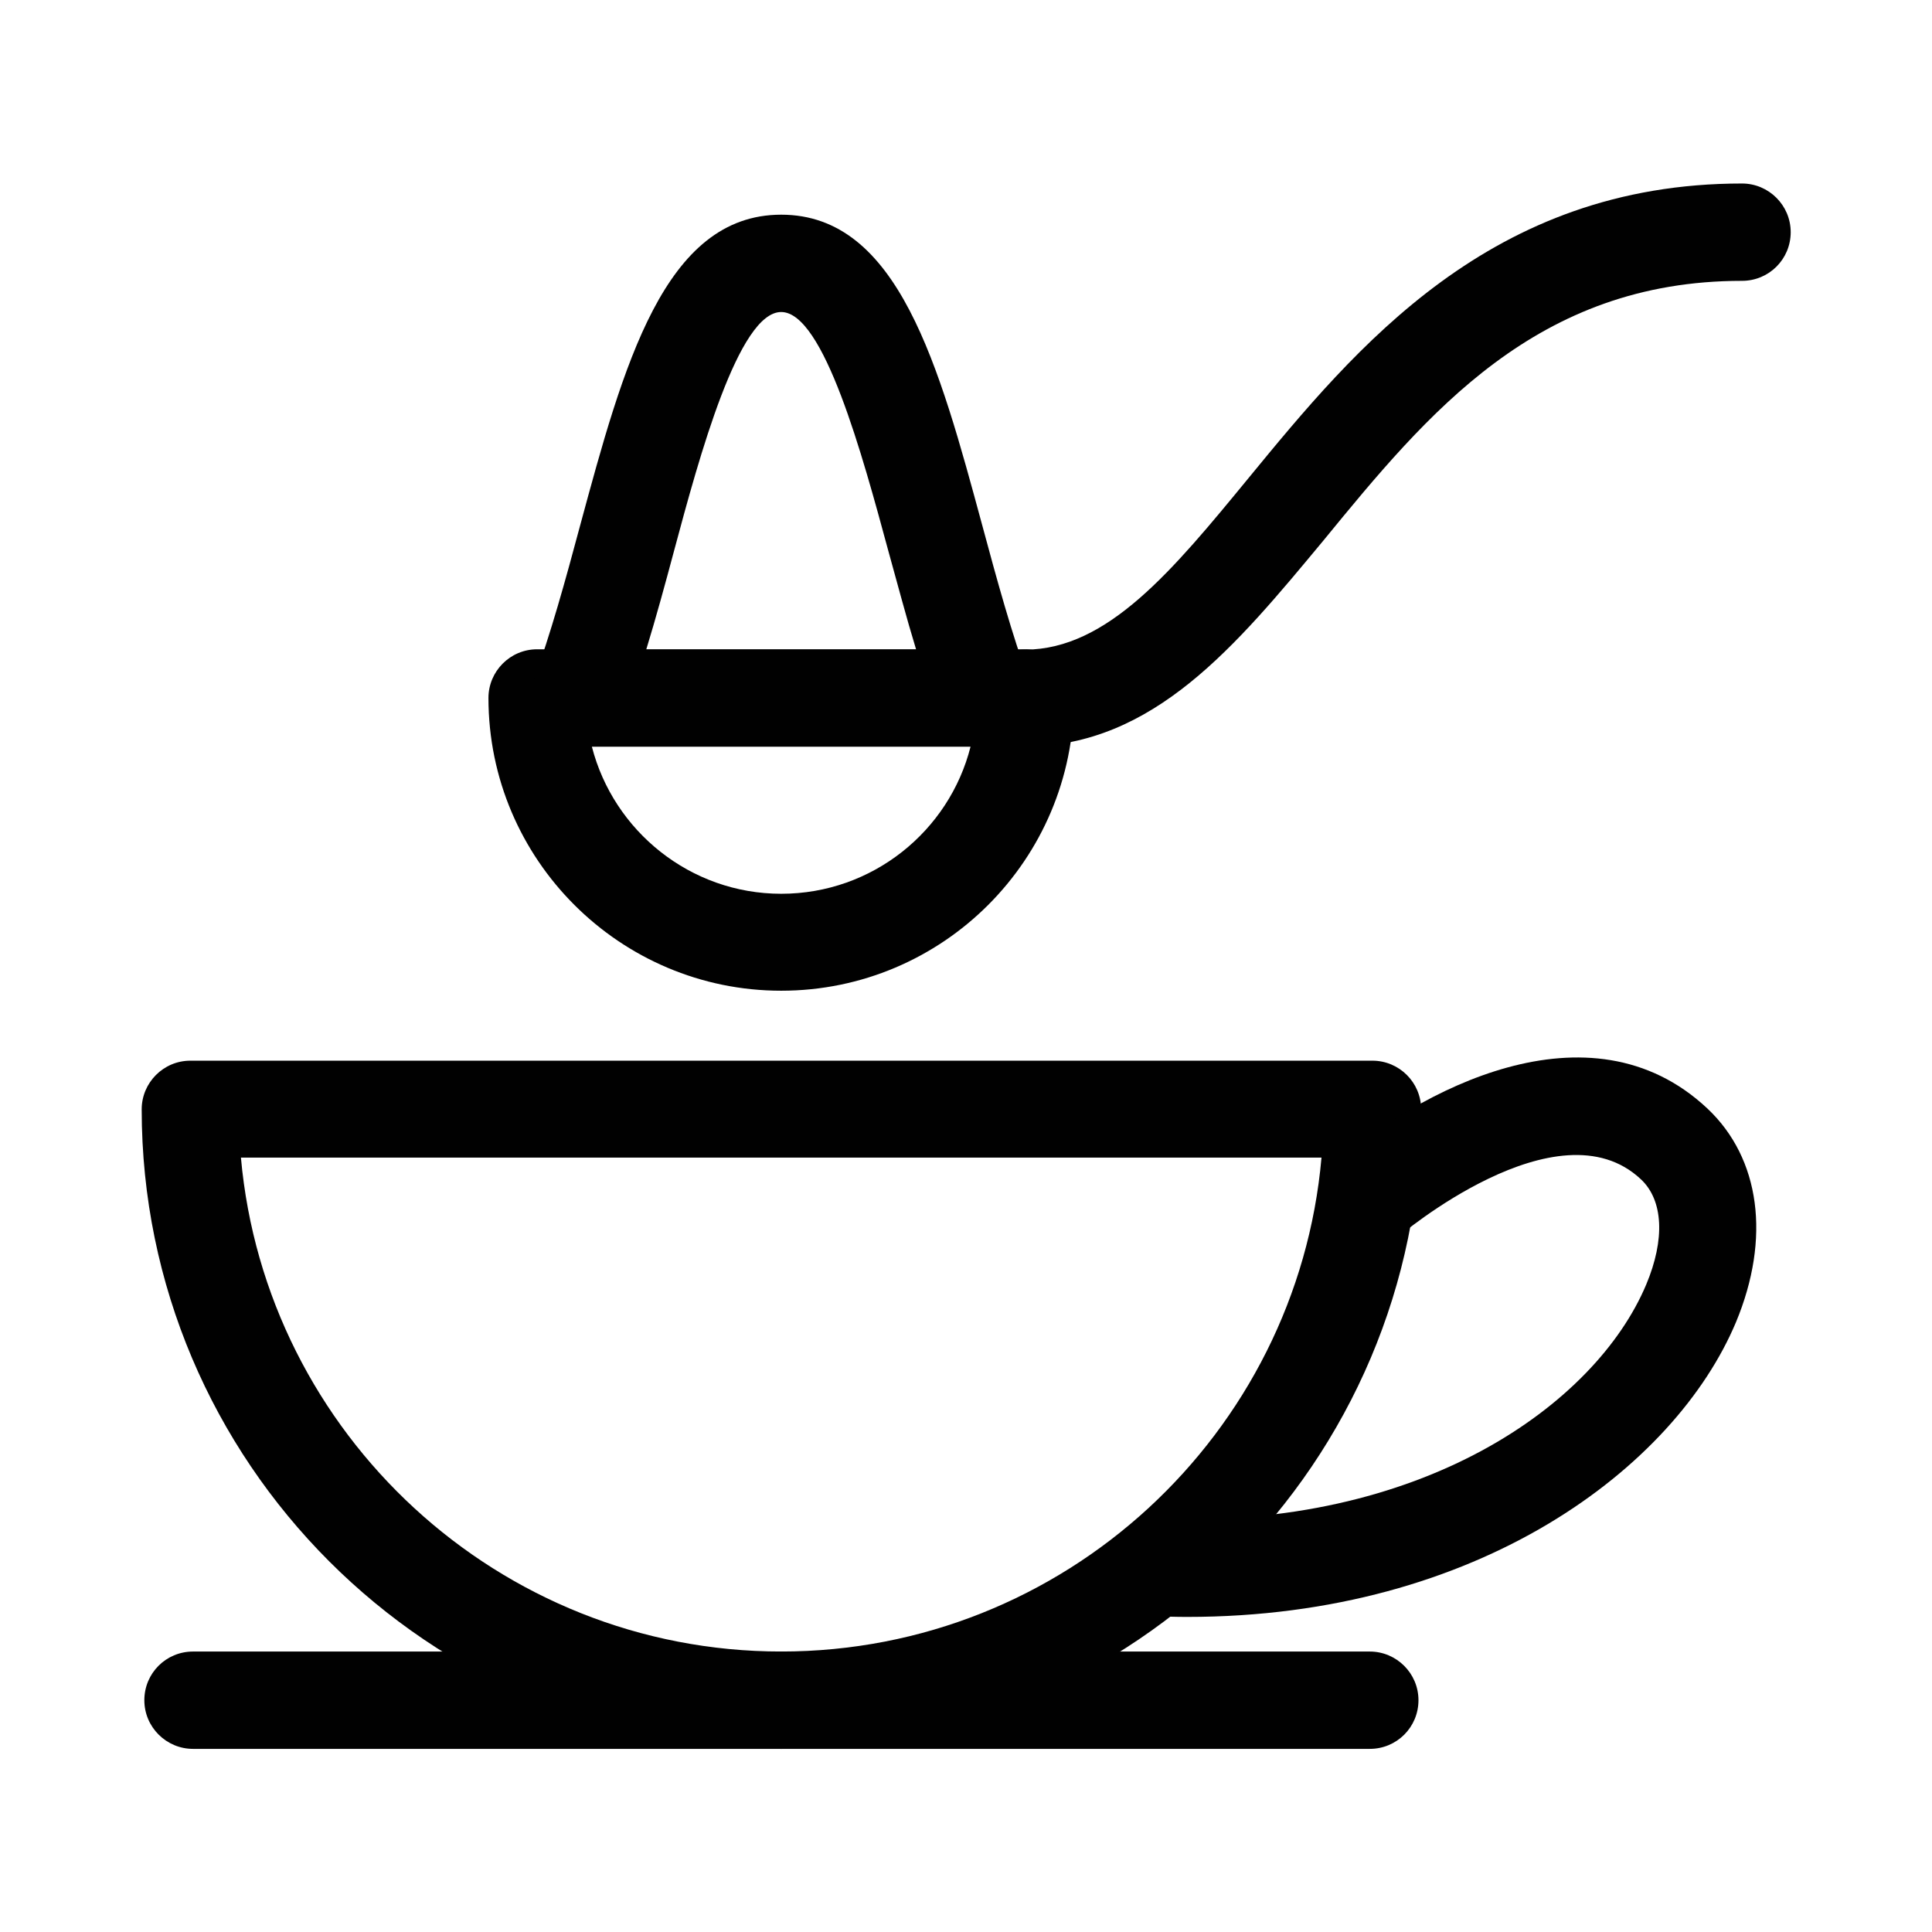
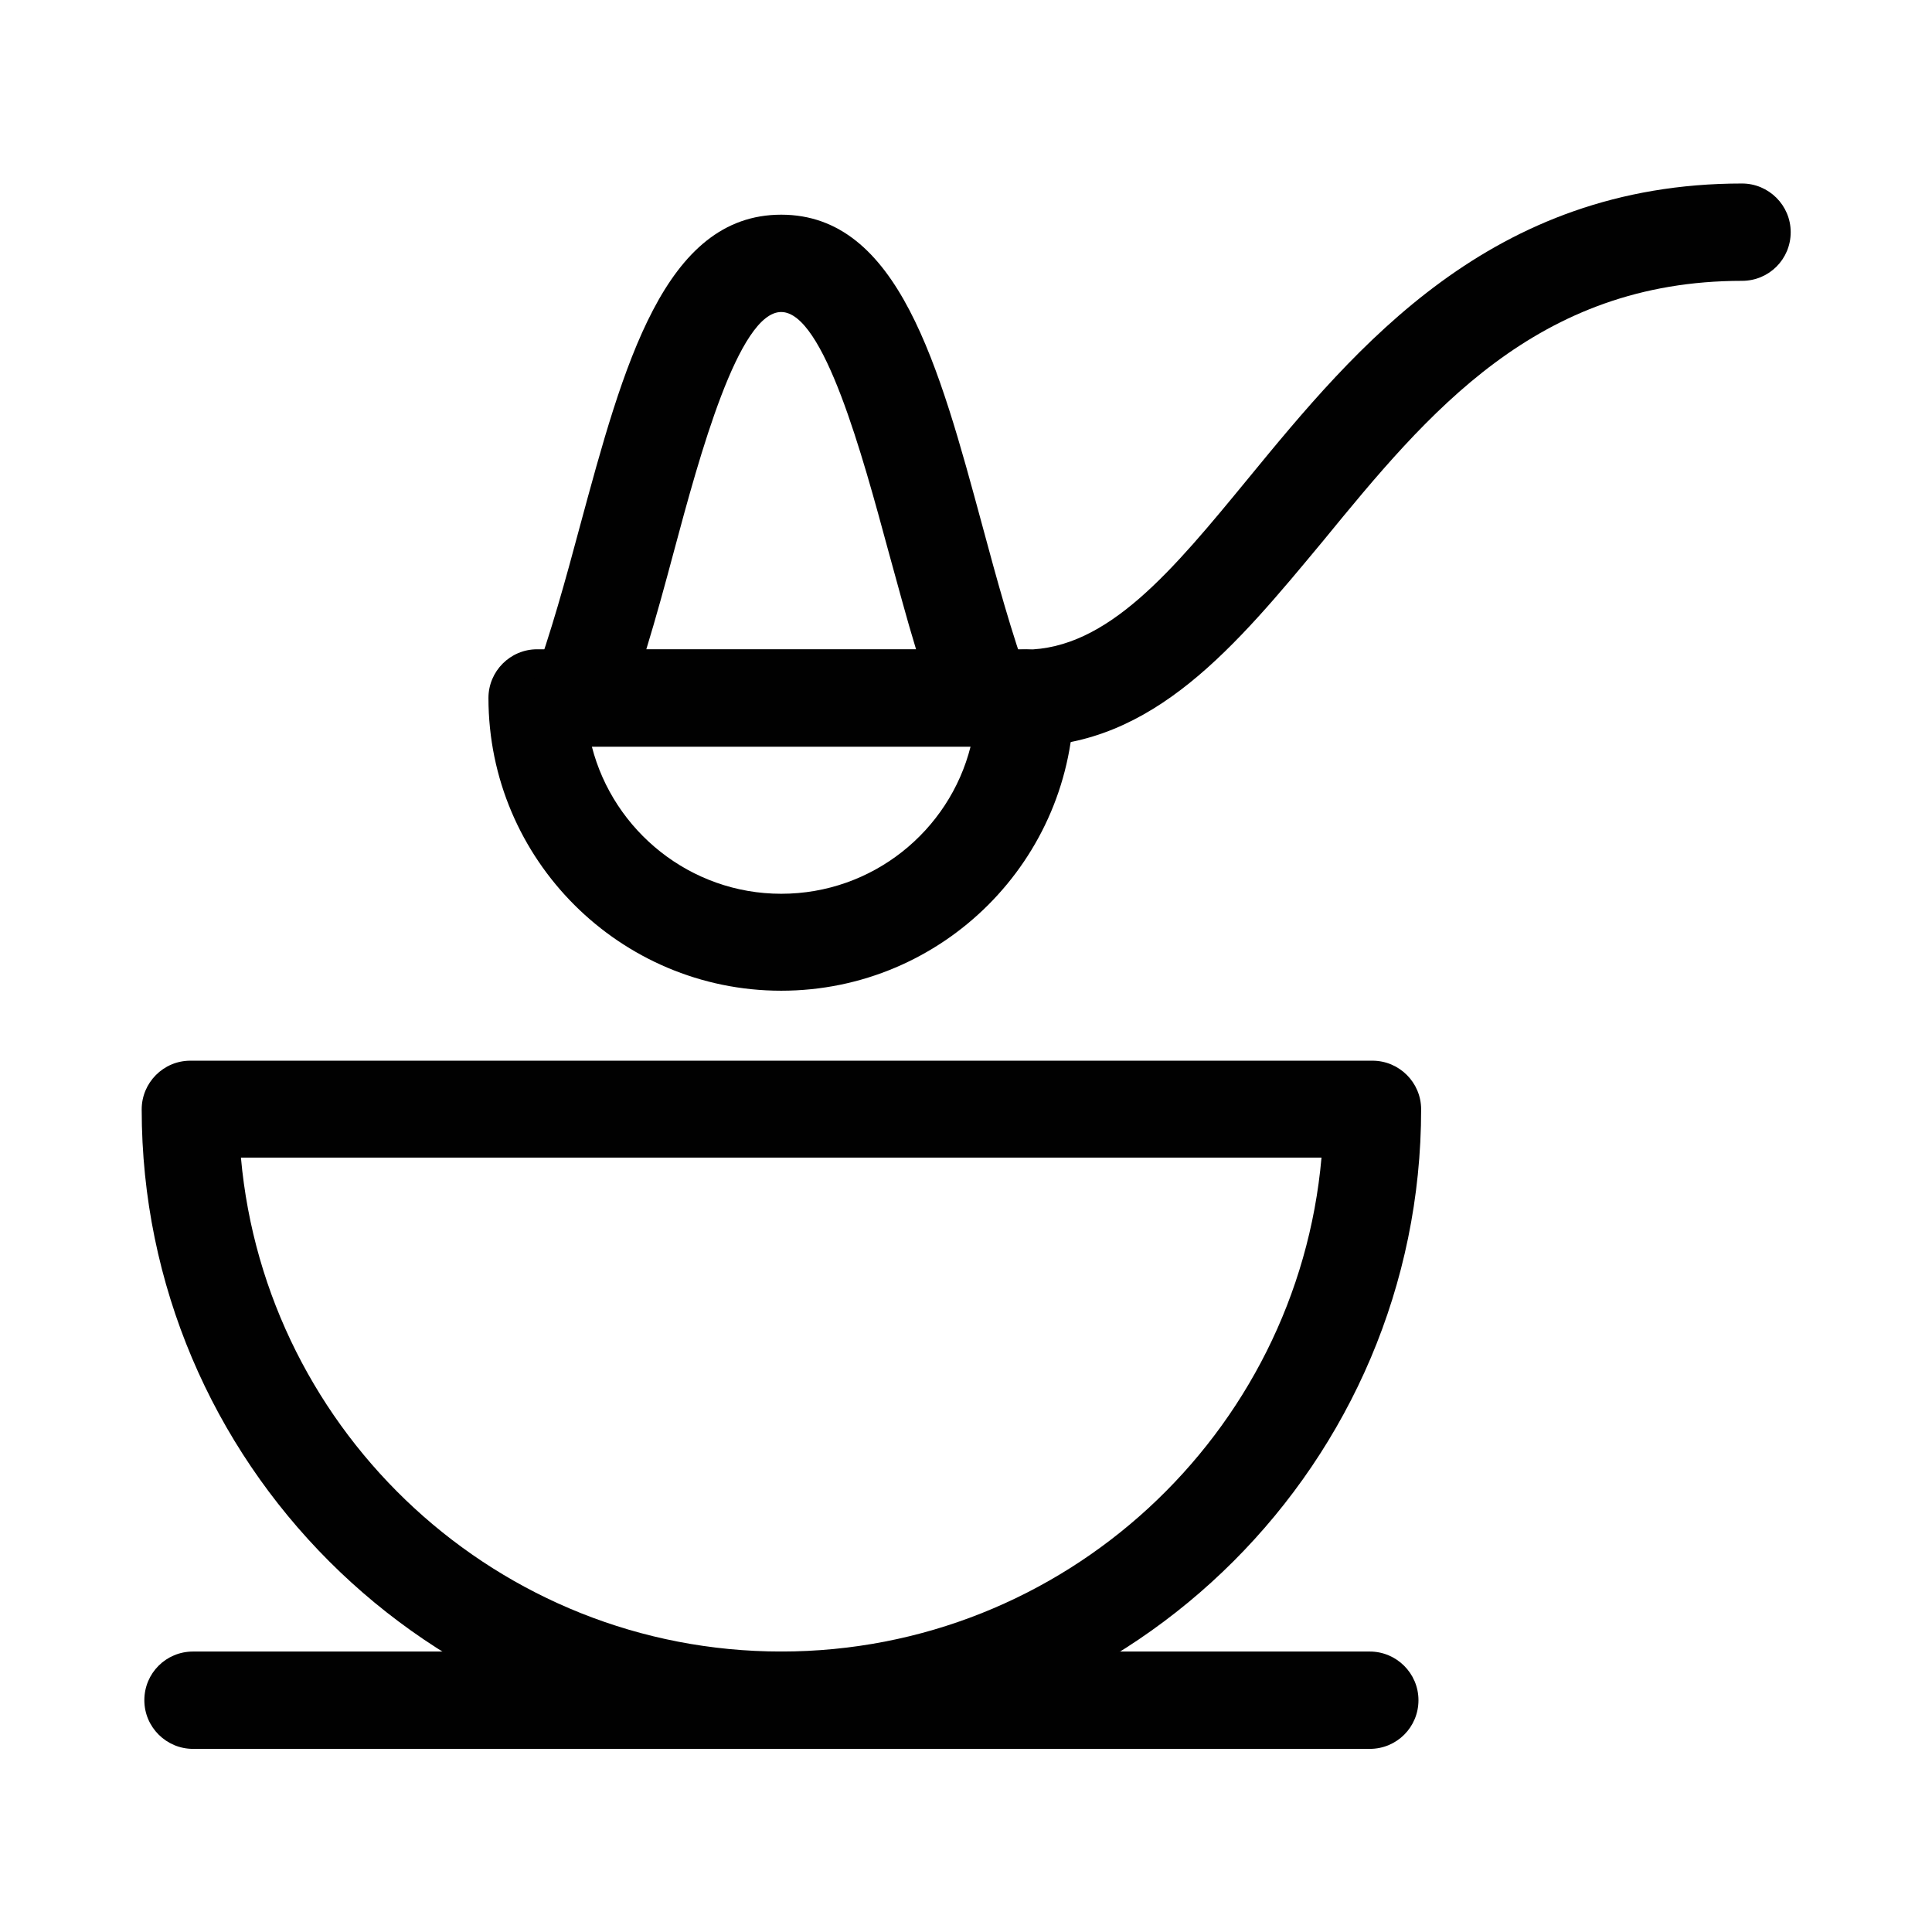
<svg xmlns="http://www.w3.org/2000/svg" width="800px" height="800px" version="1.1" viewBox="144 144 512 512">
  <g fill="#010101">
    <path d="m351.03 406.55c-42.723 0-77.586-34.762-77.586-77.586 0-7.055 5.742-12.898 12.898-12.898h129.38c7.055 0 12.898 5.742 12.898 12.898-0.004 42.824-34.766 77.586-77.59 77.586zm-50.18-64.688c5.742 22.371 26.098 38.996 50.18 38.996 24.184 0 44.535-16.625 50.18-38.996z" />
    <path d="m415.82 341.86c-7.055 0-12.797-5.742-12.898-12.797 0-7.055 5.742-12.898 12.797-12.898 21.867-0.102 39.094-21.059 59.047-45.344 28.617-34.863 64.285-78.191 130.89-78.191 7.055 0 12.898 5.742 12.898 12.898 0 7.152-5.742 12.898-12.898 12.898-54.41 0-83.23 34.965-110.94 68.82-23.176 27.91-44.941 54.41-78.898 54.613z" />
    <path d="m404.73 341.86h-107.31c-4.231 0-8.16-2.117-10.578-5.543-2.418-3.426-2.922-7.859-1.512-11.789 4.535-12.293 8.566-26.902 12.395-41.211 11.488-42.422 22.27-82.422 53.305-82.422s41.816 40.004 53.305 82.422c3.828 14.207 7.859 28.918 12.395 41.211 1.512 3.93 0.906 8.363-1.512 11.789-2.324 3.426-6.352 5.543-10.484 5.543zm-89.477-25.695h71.539c-2.621-8.566-4.938-17.434-7.356-26.098-6.852-25.293-17.129-63.379-28.414-63.379s-21.664 38.188-28.414 63.379c-2.316 8.668-4.734 17.535-7.356 26.098z" />
    <path d="m351.03 607.47c-93.508 0-169.48-76.074-169.48-169.48 0-7.055 5.742-12.898 12.898-12.898h313.27c7.055 0 12.898 5.742 12.898 12.898-0.004 93.402-76.078 169.48-169.59 169.48zm-143.18-156.69c6.551 73.254 68.316 130.89 143.18 130.89 74.969 0 136.73-57.637 143.18-130.89z" />
    <path d="m507.01 607.47h-311.86c-7.055 0-12.898-5.742-12.898-12.898 0-7.152 5.742-12.898 12.898-12.898h311.86c7.055 0 12.898 5.742 12.898 12.898 0 7.152-5.746 12.898-12.898 12.898z" />
-     <path d="m458.64 572.5c-3.023 0-6.144-0.102-9.168-0.203-7.055-0.301-12.594-6.246-12.293-13.402 0.301-6.953 5.945-12.395 12.797-12.395h0.504c70.129 2.82 116.38-30.23 129.78-62.07 5.039-11.992 4.535-22.371-1.41-27.91-21.965-20.656-64.086 15.012-64.488 15.418-5.34 4.637-13.504 4.133-18.137-1.211-4.637-5.34-4.133-13.402 1.211-18.137 22.066-19.348 67.711-44.234 99.051-14.812 14.008 13.199 16.828 34.359 7.559 56.629-16.129 38.391-68.121 78.094-145.41 78.094z" />
  </g>
</svg>